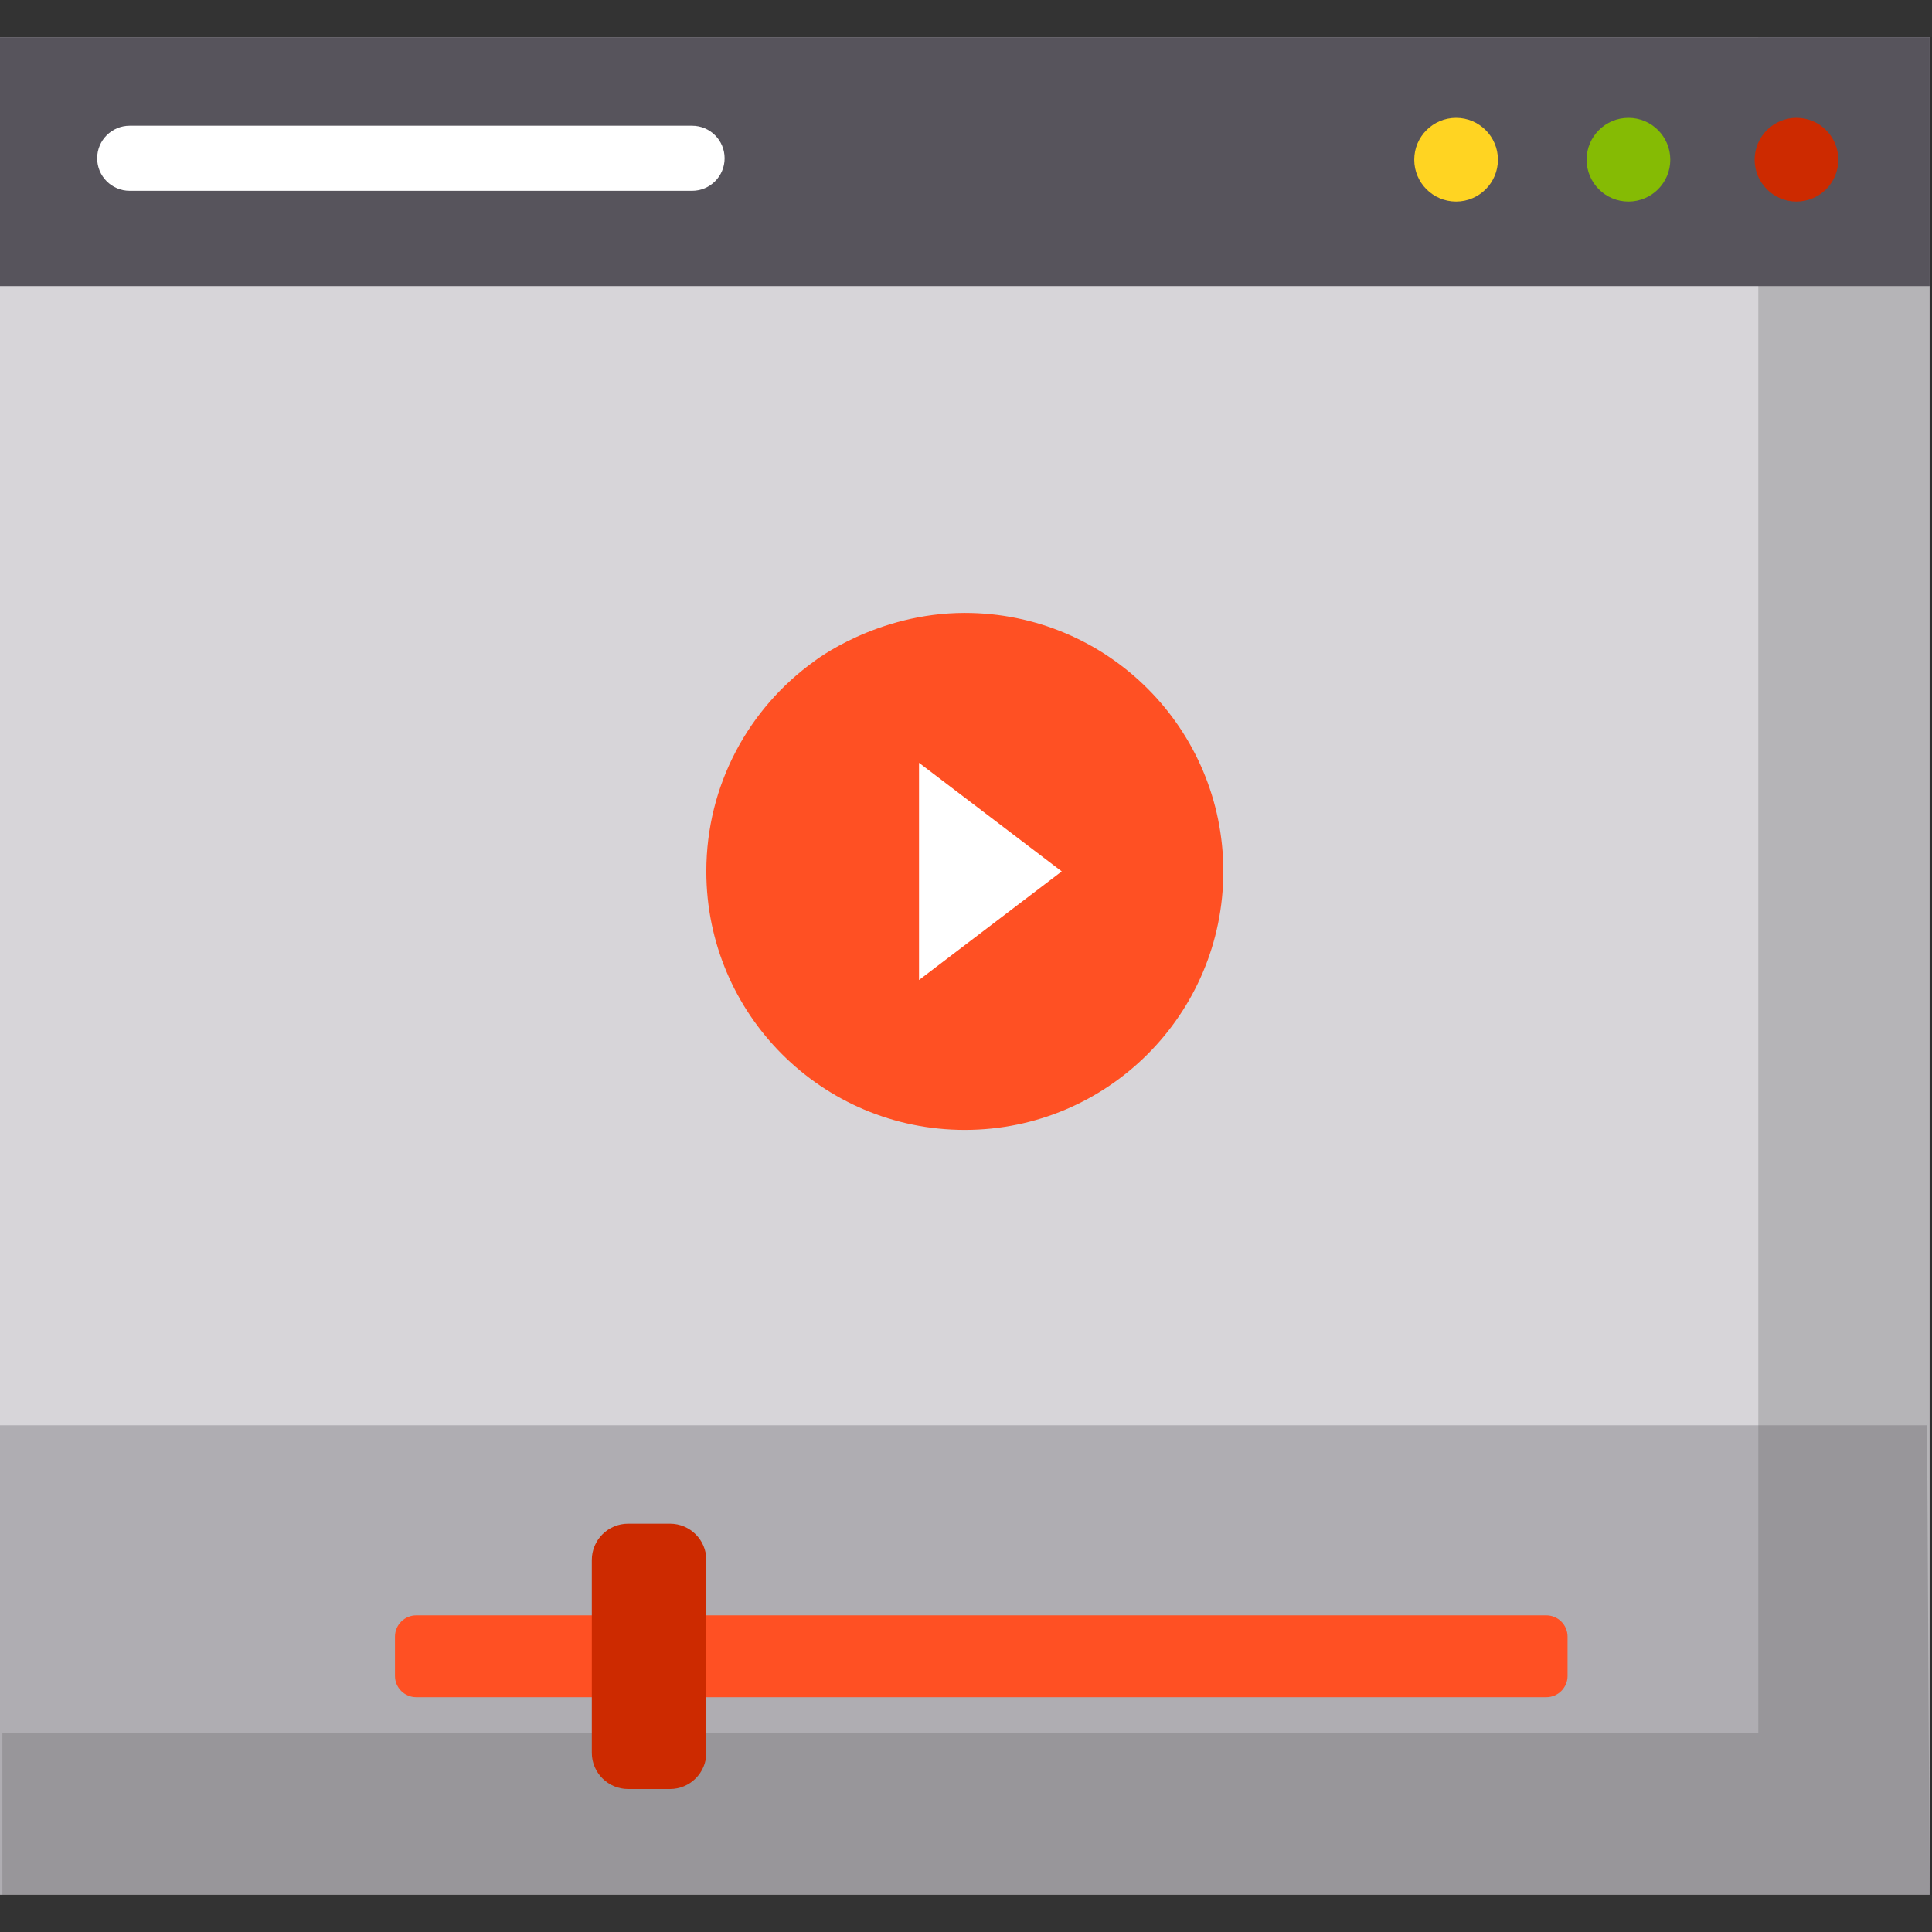
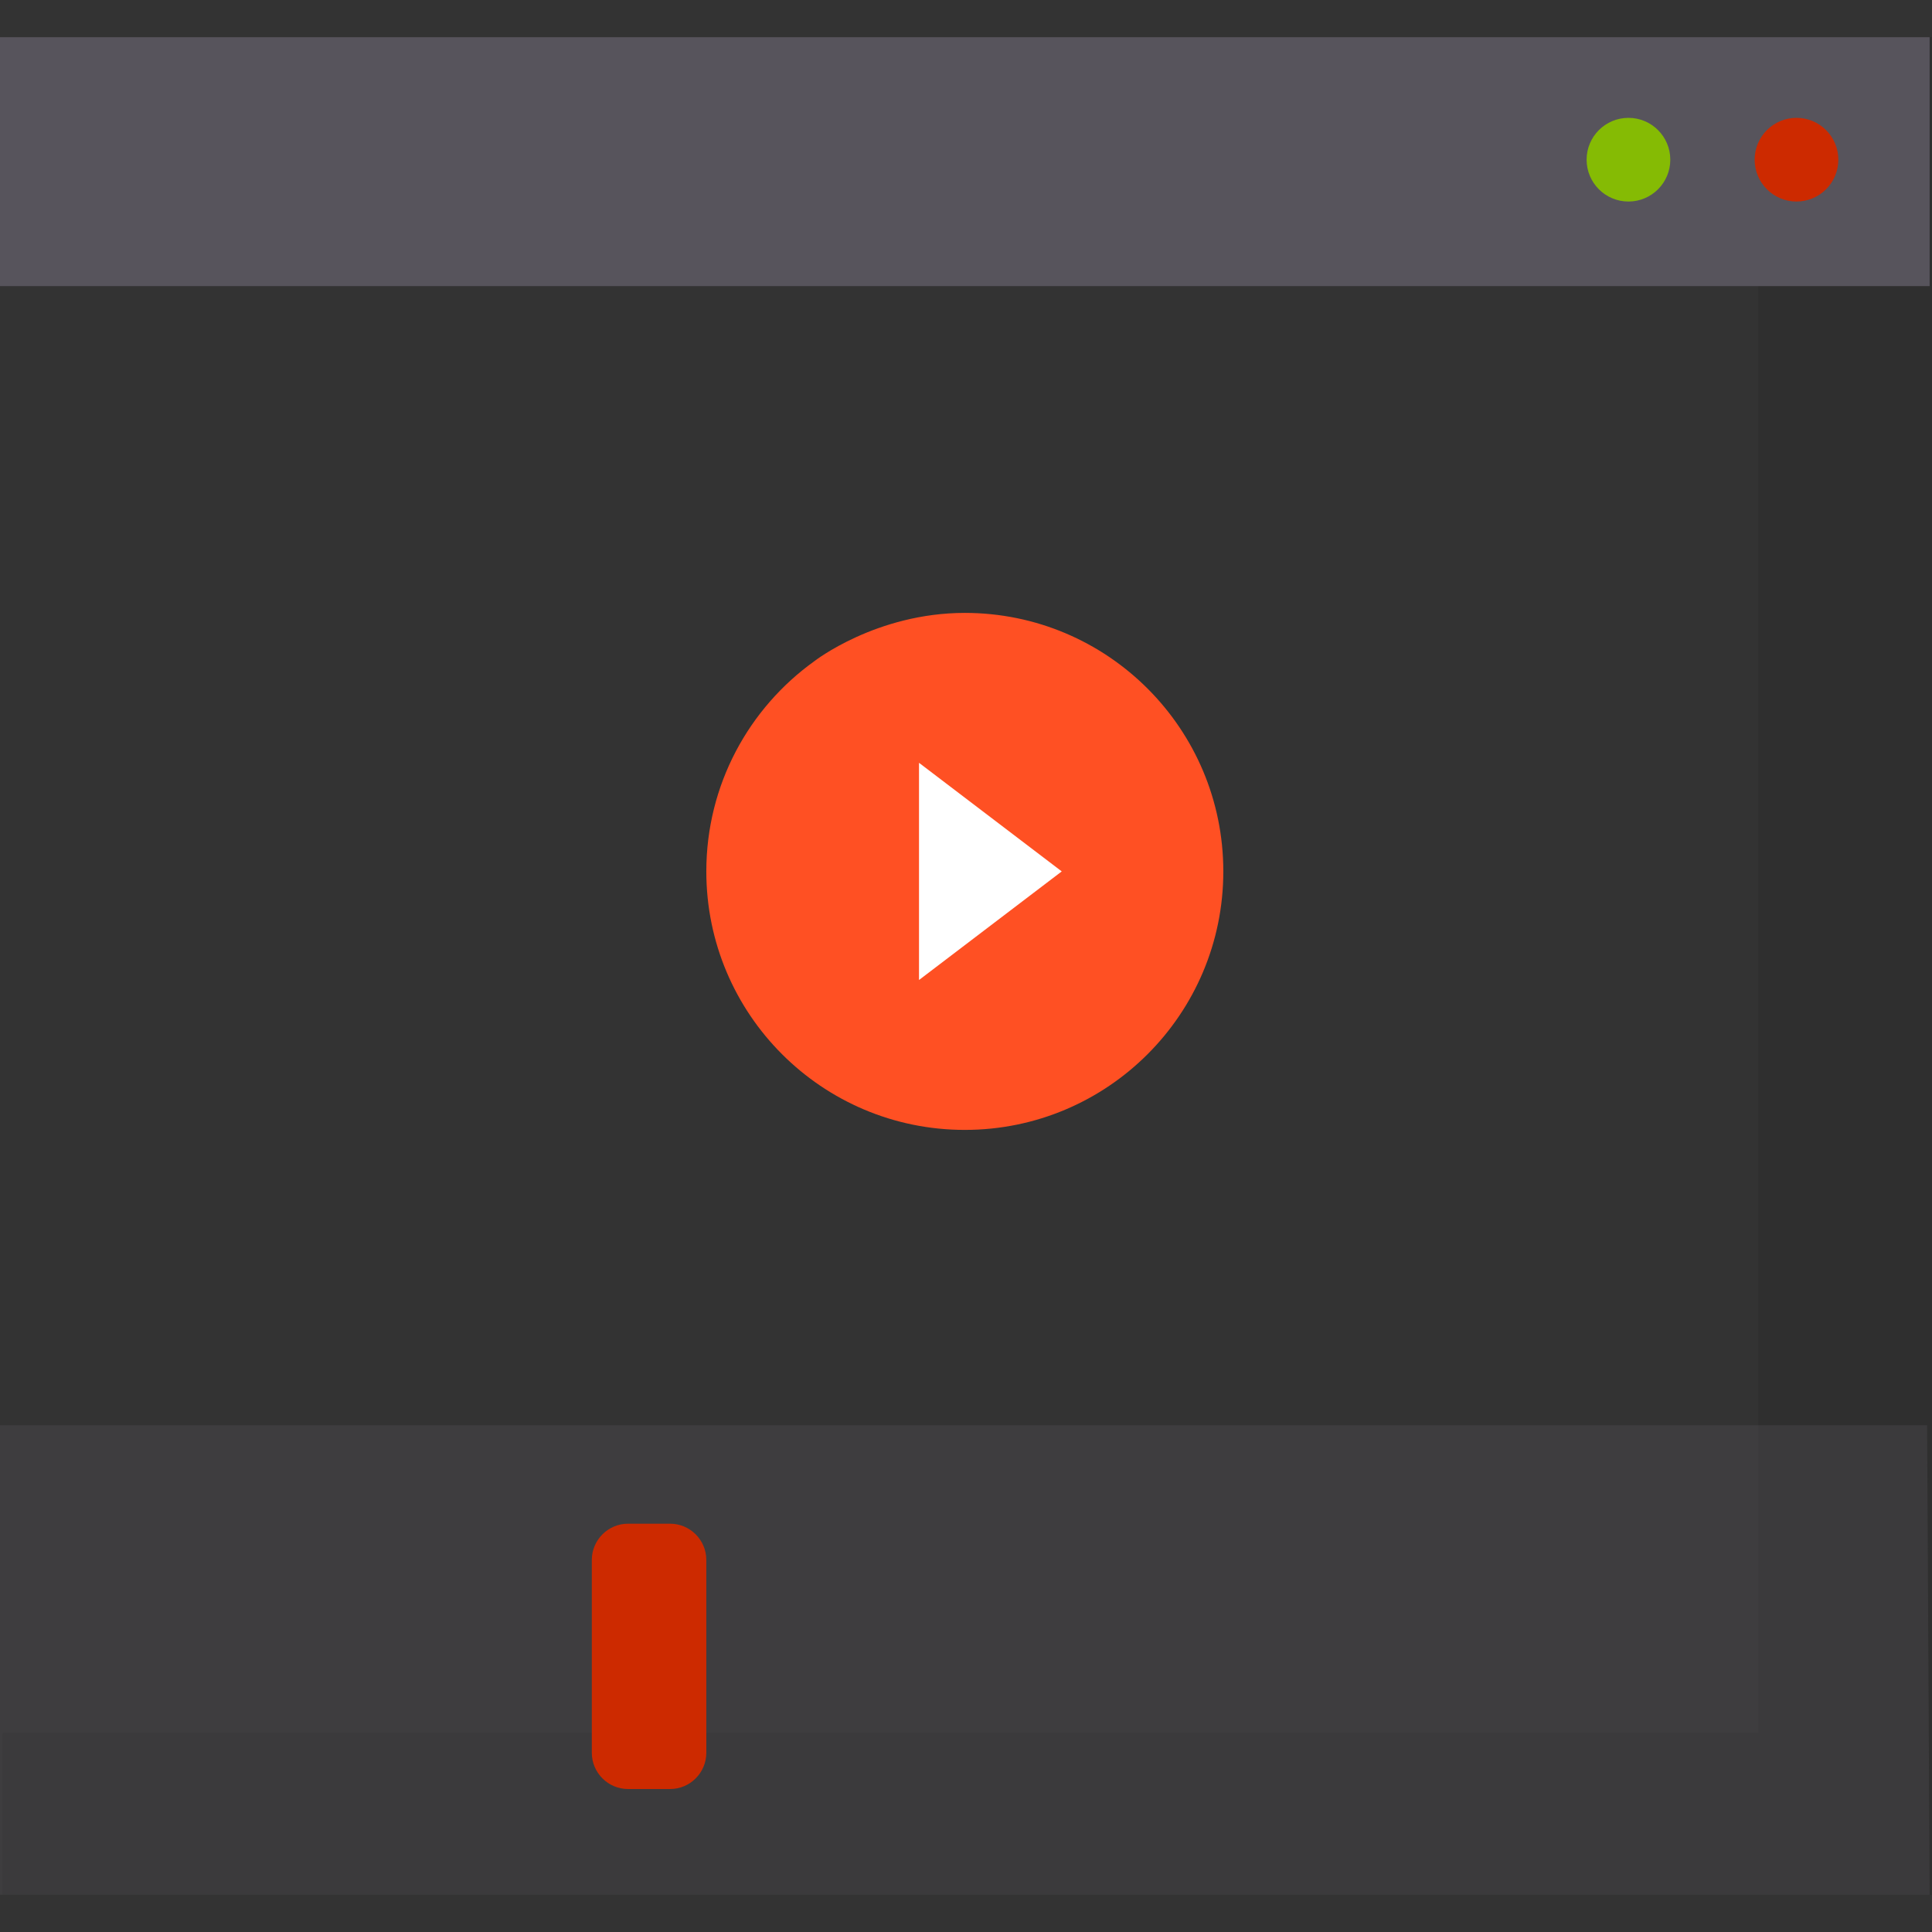
<svg xmlns="http://www.w3.org/2000/svg" version="1.1" id="Layer_1" viewBox="0 0 512 512" xml:space="preserve">
  <rect x="0" y="0" width="512" height="512" fill="#333333" stroke="none" />
-   <rect y="9.86" style="fill:#D7D5D9;" width="511.373" height="492.275" />
  <polygon style="opacity:0.18;fill:#1D1D20;enable-background:new    ;" points="465.97,9.86 465.97,459.241 0.627,459.241   0.627,502.14 512,502.14 512,9.86 " />
  <path style="fill:#FF5023;" d="M255.686,162.426c37.834,0,68.505,30.671,68.505,68.505s-30.671,68.505-68.505,68.505  s-68.505-30.671-68.505-68.505c0-22.948,11.284-43.26,28.605-55.693C215.786,175.238,232.168,162.426,255.686,162.426z" />
  <polygon style="fill:#57545C;" points="114.105,9.86 511.373,9.86 511.373,75.822 0,75.822 0,9.86 47.313,9.86 " />
  <polygon style="fill:#FFFFFF;" points="243.548,202.151 281.372,230.931 243.548,259.711 " />
  <circle style="fill:#CD2A00;" cx="476.088" cy="42.32" r="11.088" />
  <circle style="fill:#85BB04;" cx="431.557" cy="42.32" r="11.088" />
-   <circle style="fill:#FFD422;" cx="385.878" cy="42.32" r="11.088" />
  <polygon style="opacity:0.31;fill:#57545C;enable-background:new    ;" points="510.701,377.707 114.106,377.707 61.23,377.707   0,377.707 0,502.14 511.373,502.14 " />
-   <path style="fill:#FF5023;" d="M156.839,428.087h-46.541c-3.095,0-5.628,2.533-5.628,5.628v10.436c0,3.095,2.533,5.628,5.628,5.628  h46.541h30.342H409.79c3.095,0,5.628-2.533,5.628-5.628v-10.436c0-3.095-2.533-5.628-5.628-5.628H187.181H156.839z" />
  <path style="fill:#CD2A00;" d="M177.589,474.112h-11.158c-5.275,0-9.592-4.316-9.592-9.592v-51.132c0-5.275,4.316-9.592,9.592-9.592  h11.158c5.275,0,9.592,4.316,9.592,9.592v51.132C187.181,469.796,182.865,474.112,177.589,474.112z" />
-   <path style="fill:#FFFFFF;" d="M183.407,50.561H34.367c-4.762,0-8.621-3.86-8.621-8.621l0,0c0-4.762,3.86-8.621,8.621-8.621h149.04  c4.762,0,8.621,3.86,8.621,8.621l0,0C192.029,46.702,188.17,50.561,183.407,50.561z" />
</svg>